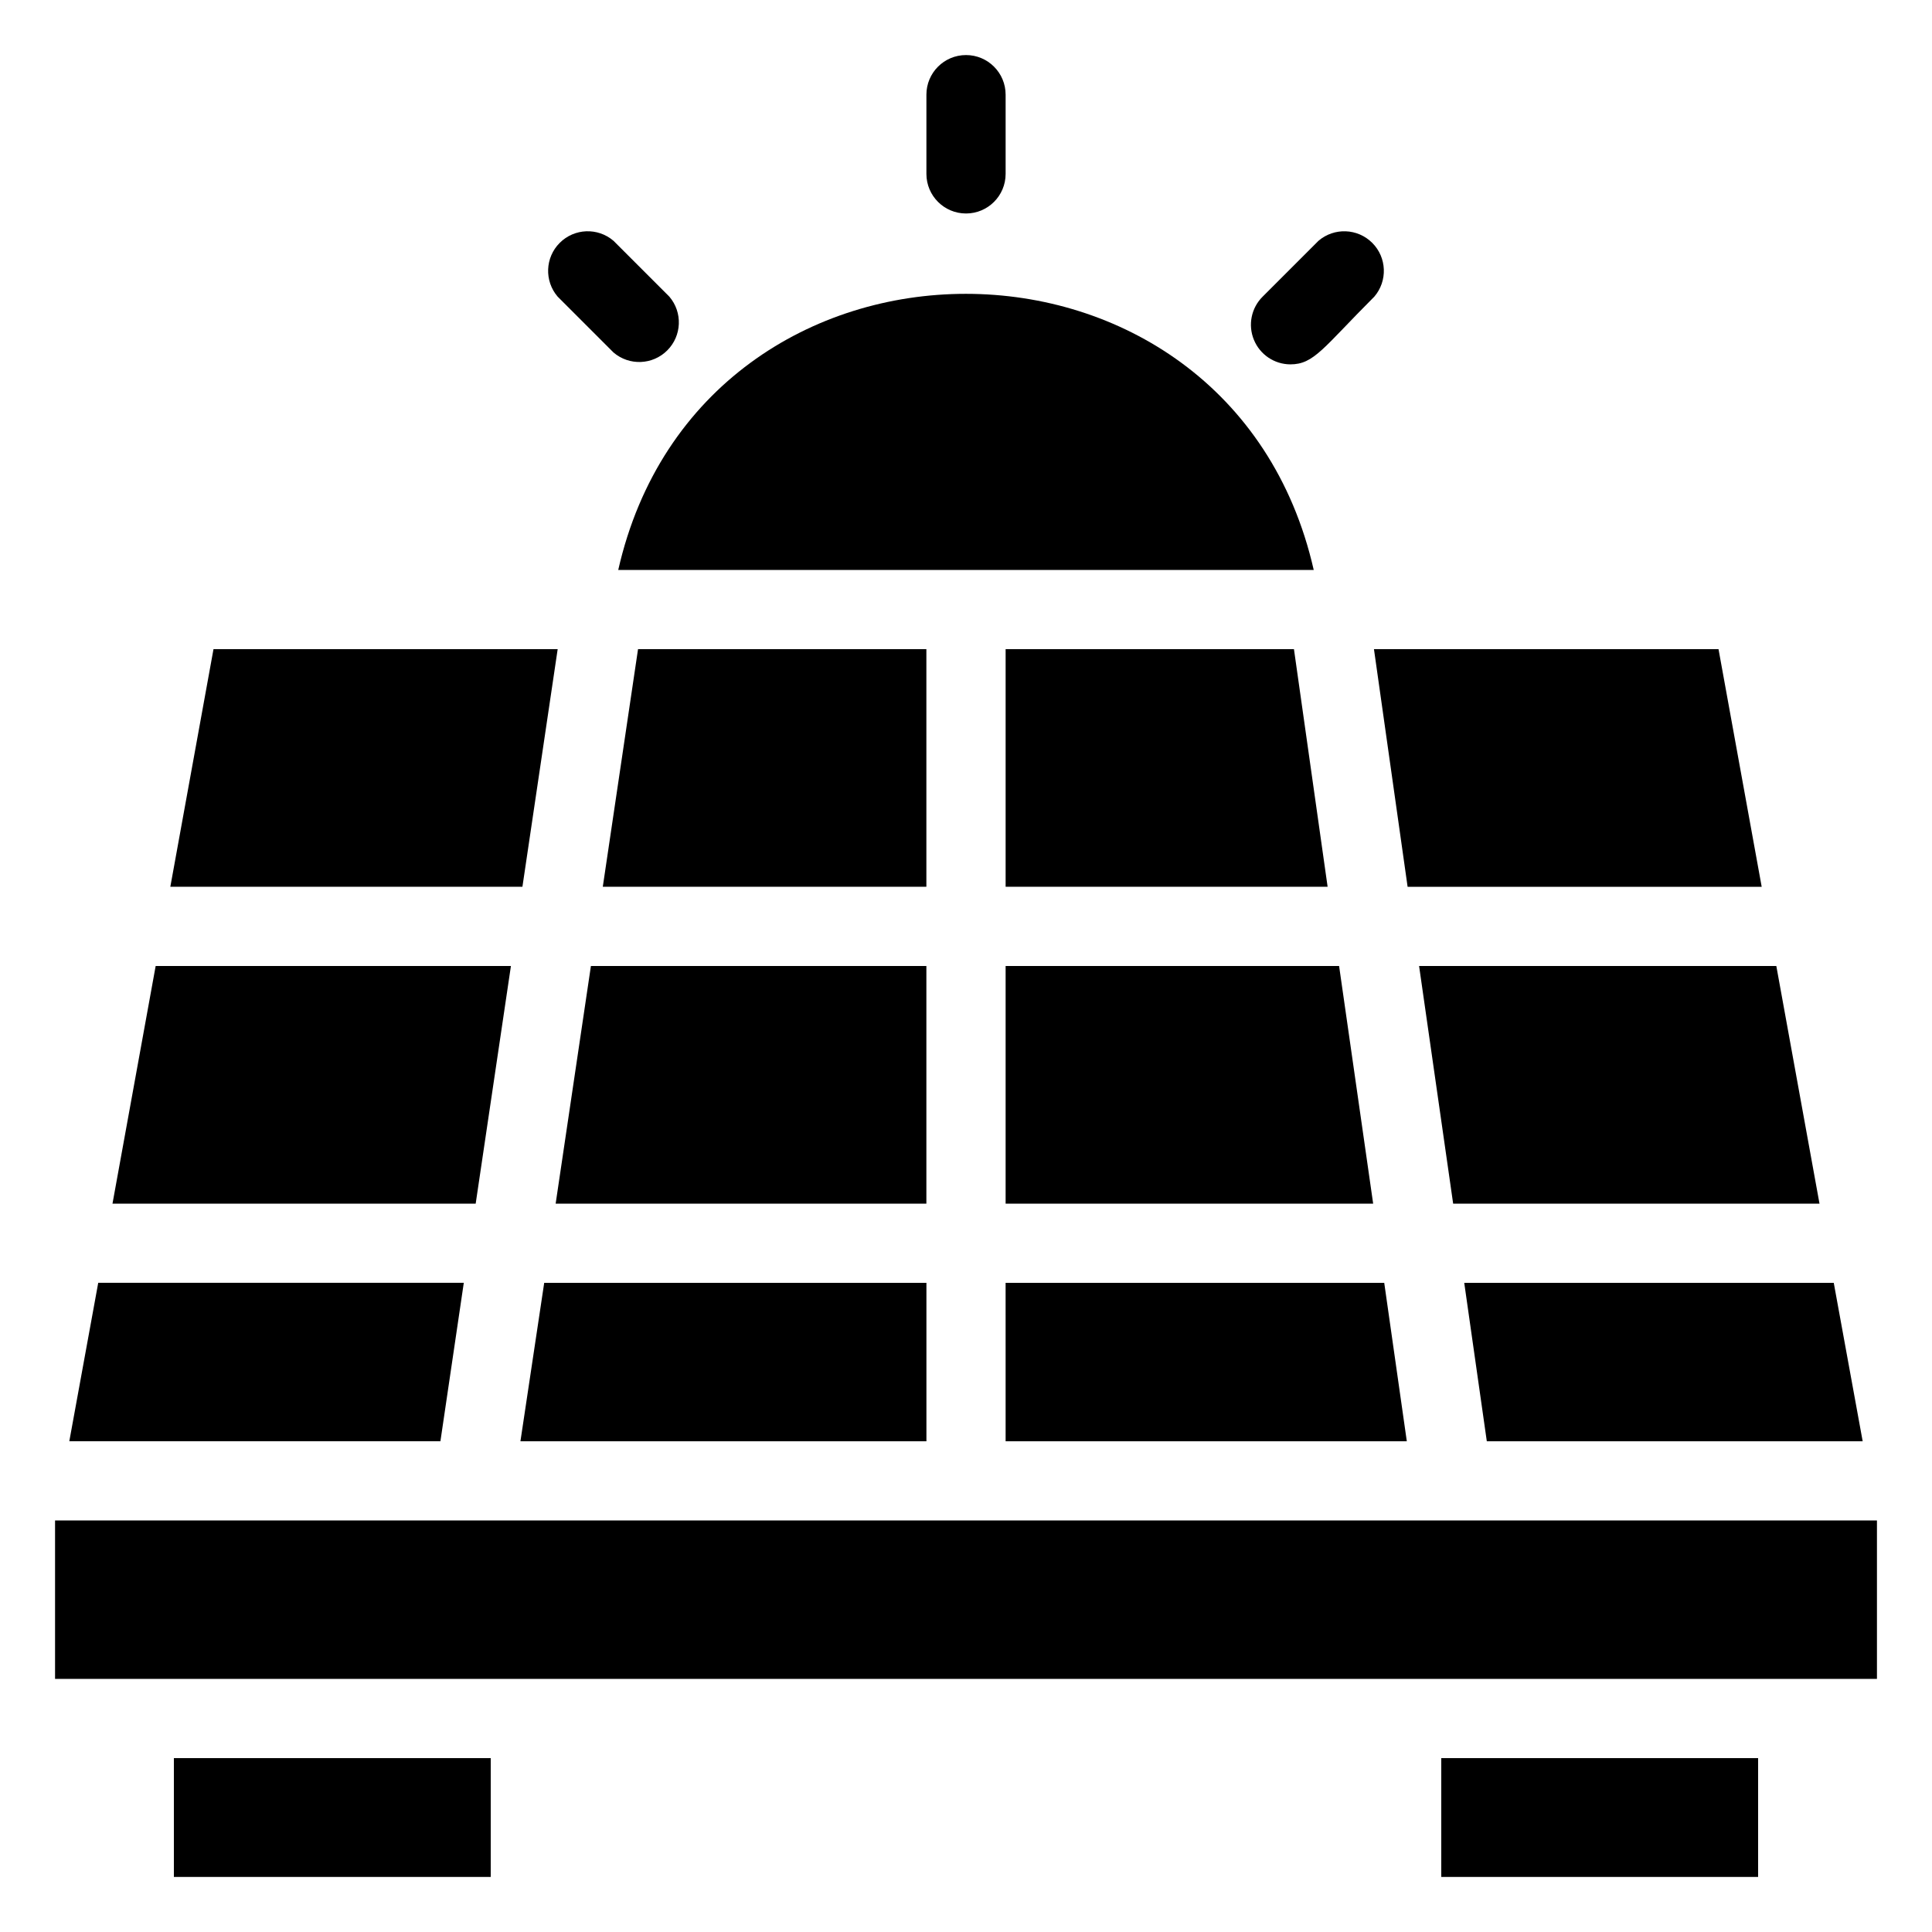
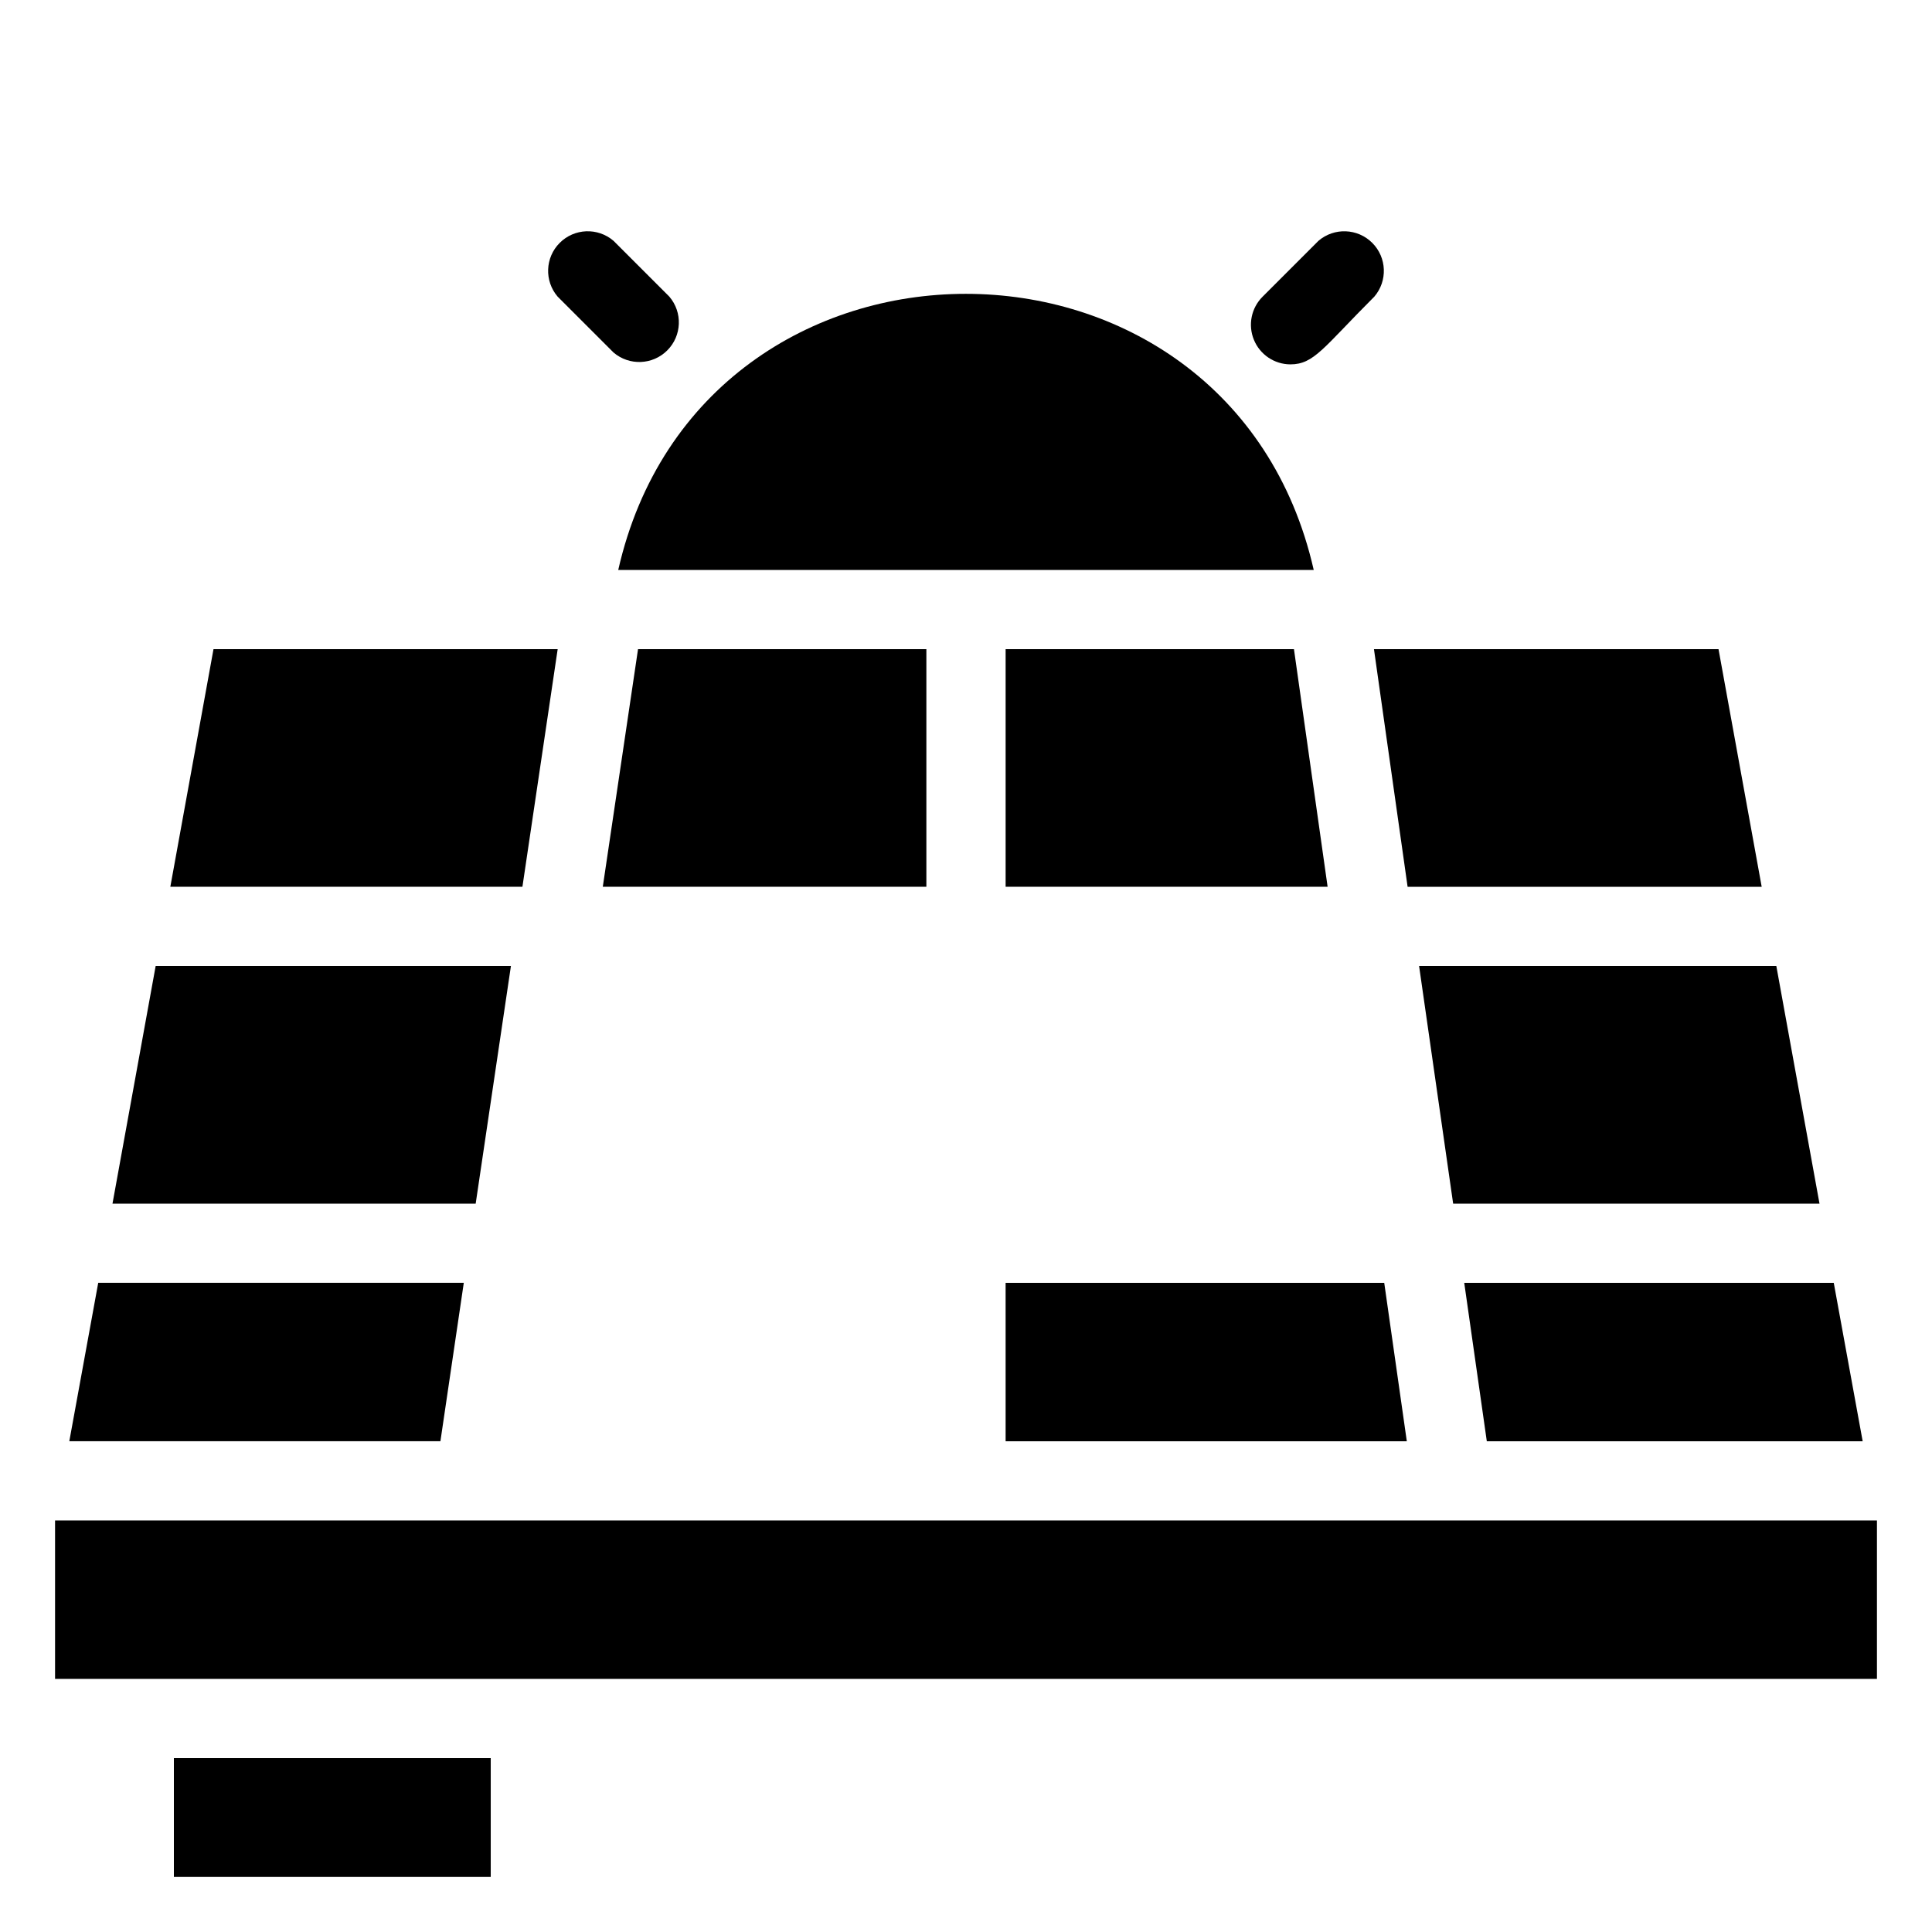
<svg xmlns="http://www.w3.org/2000/svg" fill="#000000" width="800px" height="800px" version="1.1" viewBox="144 144 512 512">
  <g>
    <path d="m266.91 483.96h-96.879l-7.664 41.984h98.348z" />
    <path d="m279.4 400h-94.148l-11.441 62.977h96.25z" />
    <path d="m291.79 316.03h-91.211l-11.441 62.977h93.309z" />
    <path d="m389.5 316.03h-76.414l-9.34 62.977h85.754z" />
-     <path d="m389.5 400h-88.902l-9.344 62.977h98.246z" />
-     <path d="m281.92 525.95h107.59v-41.984h-101.29z" />
    <path d="m410.5 316.03v62.977h85.332l-8.922-62.977z" />
-     <path d="m410.5 462.98h97.402l-9.027-62.977h-88.375z" />
    <path d="m410.5 525.95h106.32l-5.984-41.984h-100.34z" />
    <path d="m517.03 379.01h93.836l-11.441-62.977h-91.312z" />
    <path d="m529.1 462.98h97.086l-11.441-62.977h-94.672z" />
    <path d="m538.02 525.95h99.609l-7.664-41.984h-97.926z" />
    <path d="m492.15 295.04c-22.148-97.508-162.16-97.613-184.31 0z" />
-     <path d="m410.5 190.08v-20.992c0-5.797-4.699-10.496-10.496-10.496s-10.496 4.699-10.496 10.496v20.992c0 5.797 4.699 10.496 10.496 10.496s10.496-4.699 10.496-10.496z" />
    <path d="m485.96 240.56c6.297 0 8.711-4.41 22.25-17.949v0.004c3.566-4.168 3.328-10.375-0.547-14.25-3.879-3.879-10.086-4.117-14.25-0.551l-14.801 14.801c-3.012 2.988-3.93 7.5-2.32 11.426 1.605 3.93 5.422 6.504 9.668 6.519z" />
    <path d="m306.58 237.41c4.168 3.566 10.375 3.328 14.25-0.551 3.879-3.875 4.117-10.082 0.551-14.246l-14.801-14.801c-4.164-3.566-10.371-3.328-14.246 0.551-3.879 3.875-4.117 10.082-0.551 14.25z" />
    <path d="m158.59 546.94h482.82v41.984h-482.82z" />
    <path d="m190.08 609.92h83.969v31.488h-83.969z" />
-     <path d="m525.95 609.92h83.969v31.488h-83.969z" />
  </g>
</svg>